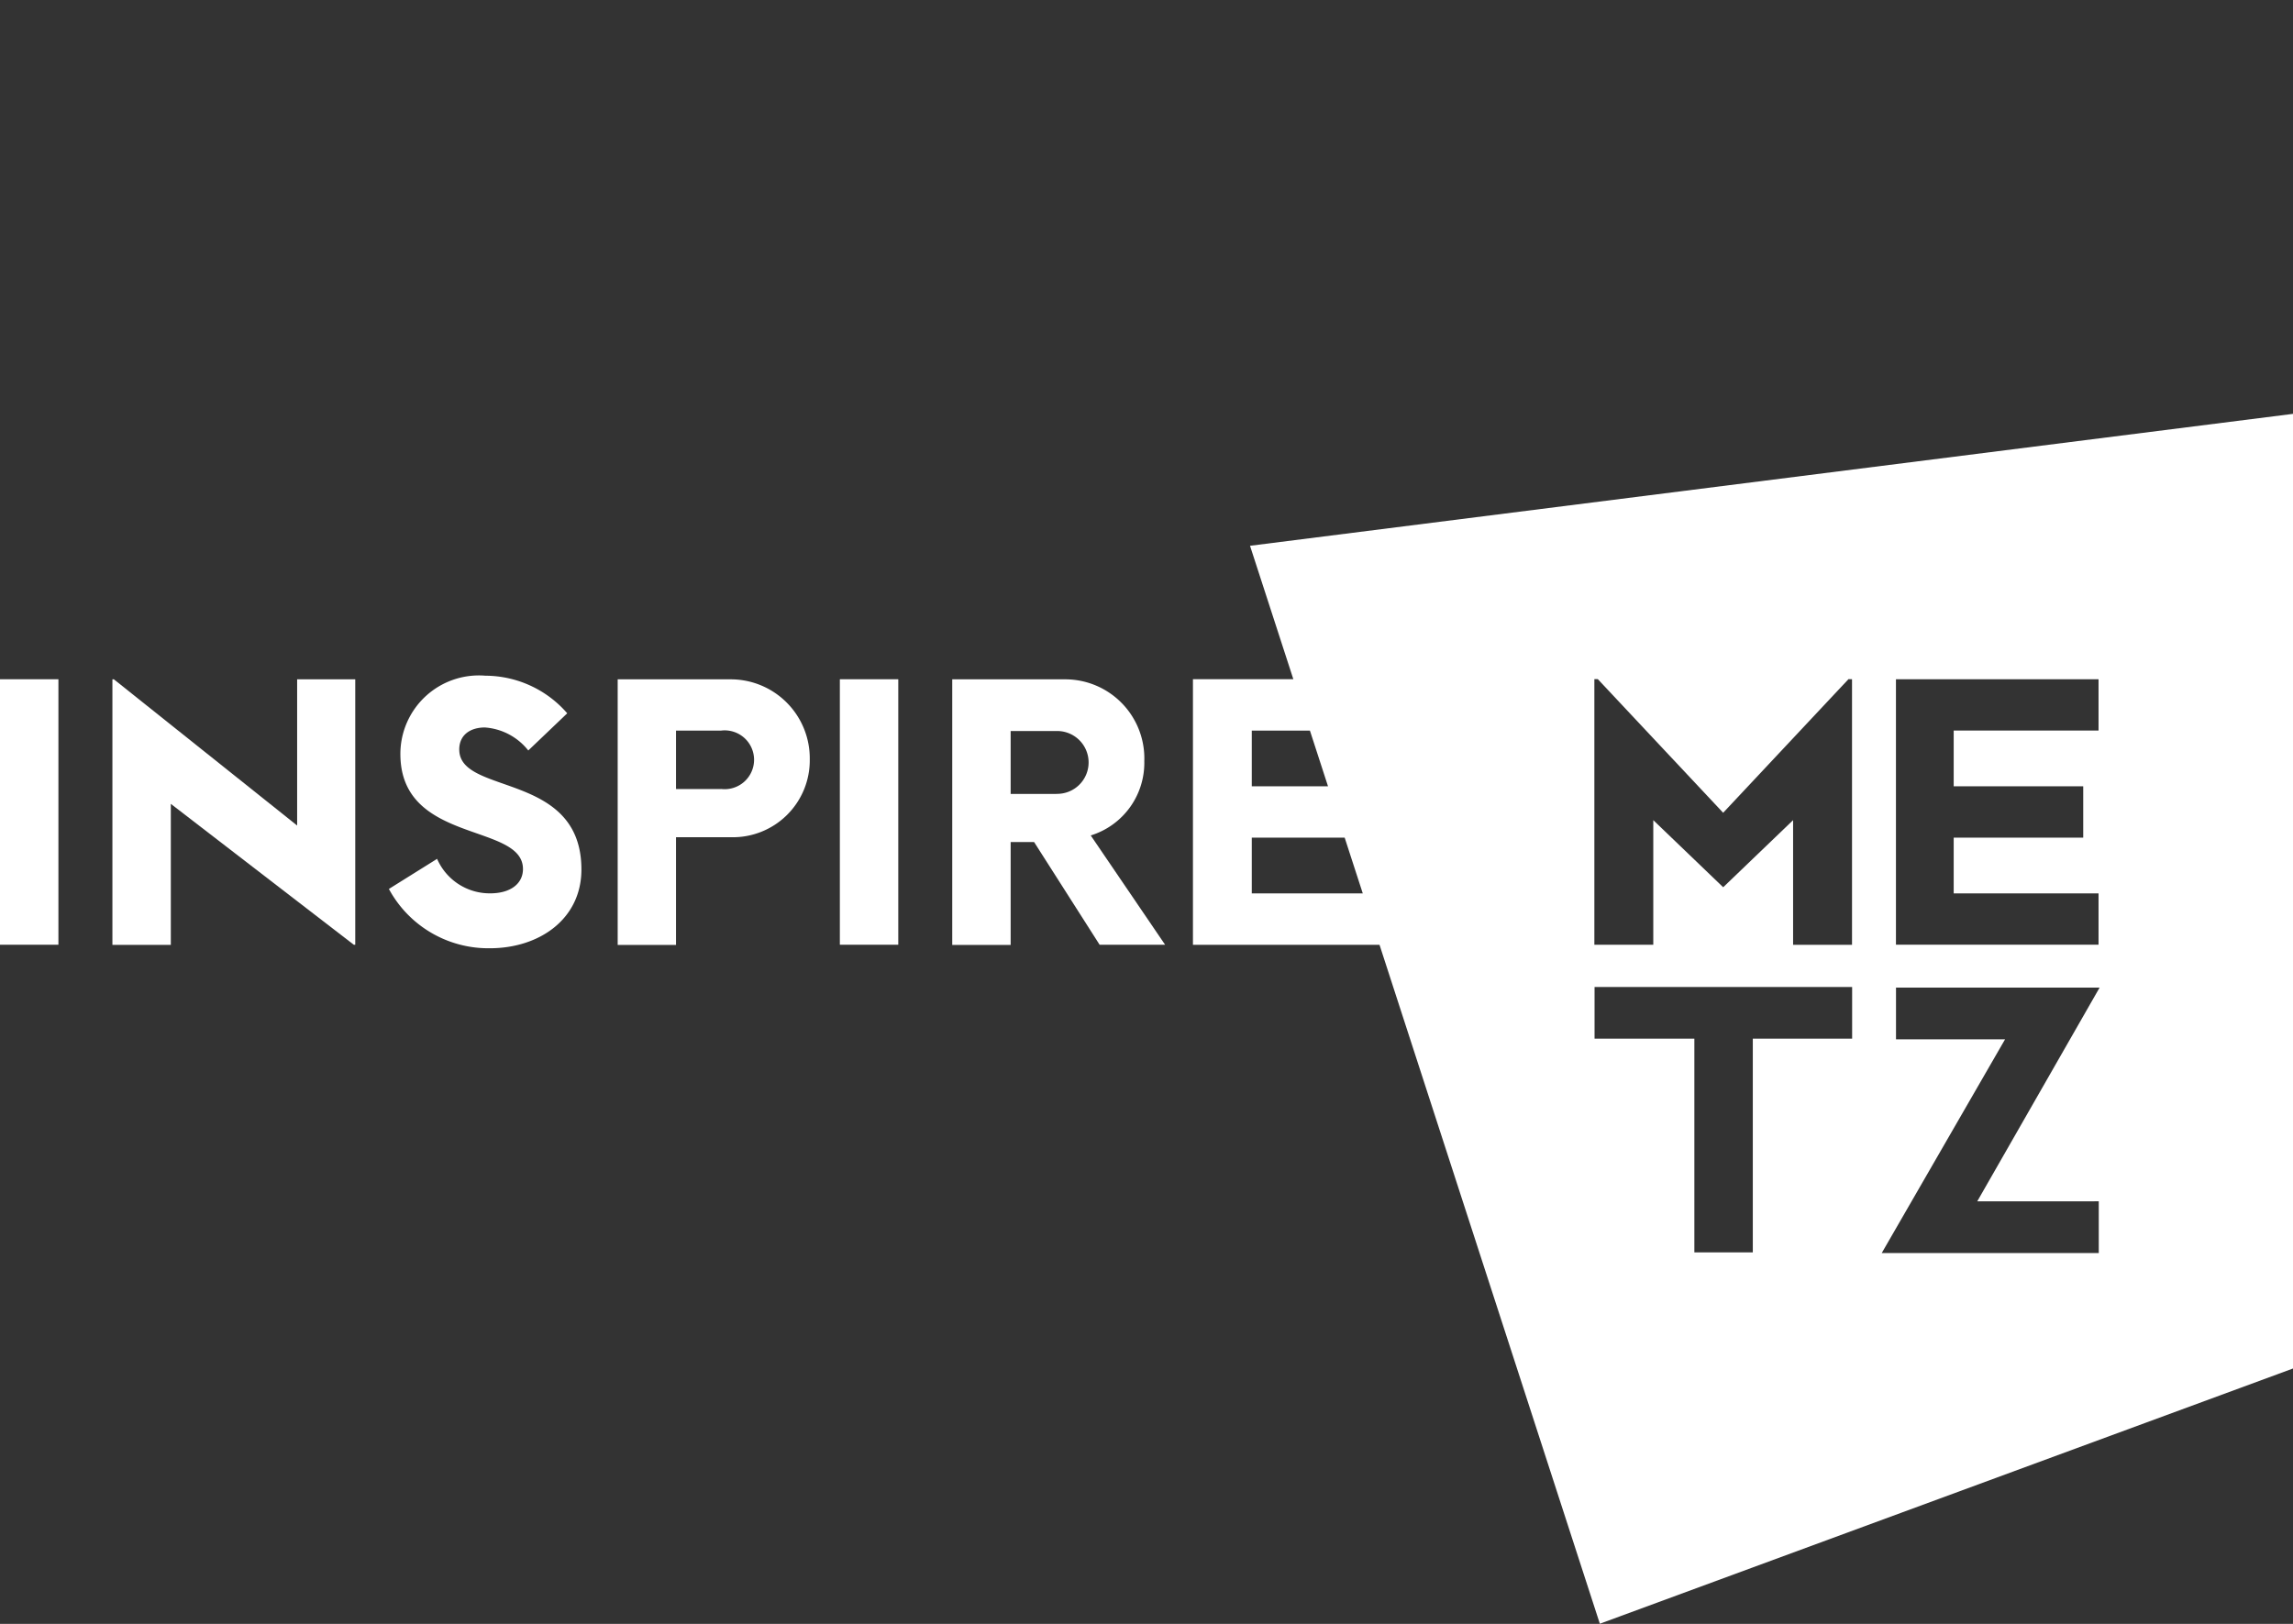
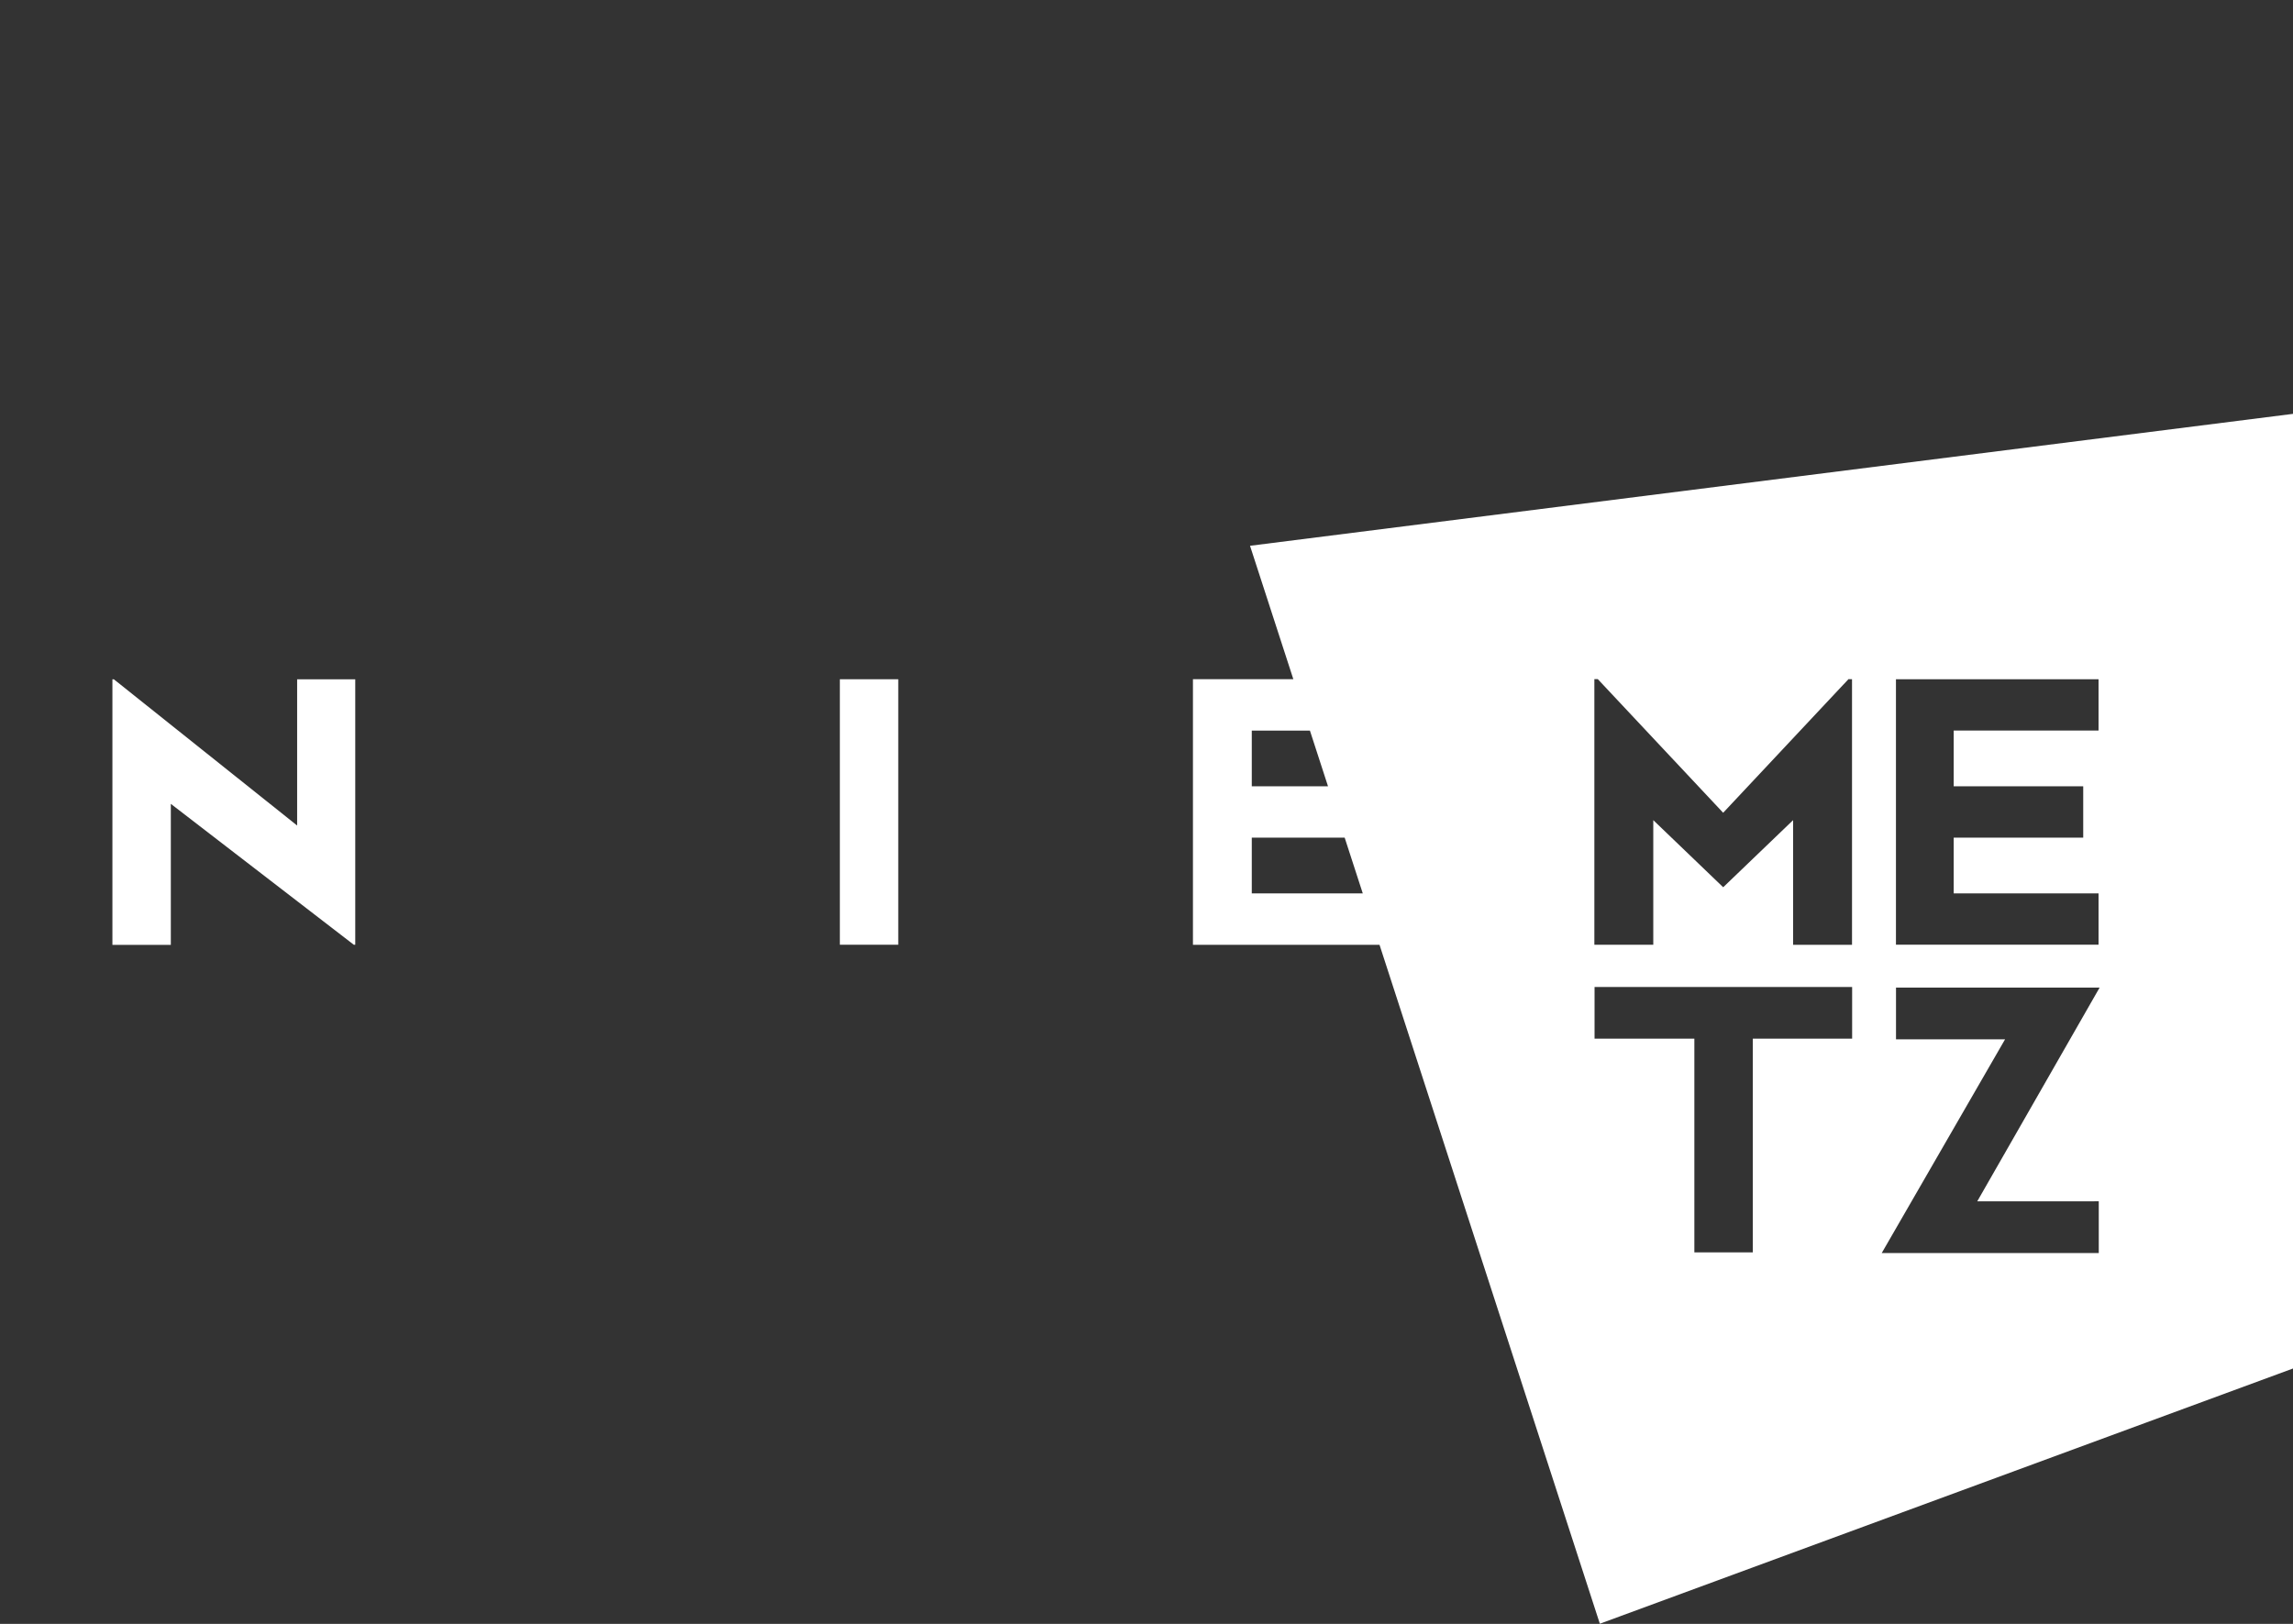
<svg xmlns="http://www.w3.org/2000/svg" width="82" height="58.084" viewBox="0 0 82 58.084">
  <rect x="0" y="0" width="82" height="58.084" fill="#333333" stroke="none" />
  <g id="Groupe_424" data-name="Groupe 424" transform="translate(18844 19591.4)">
    <rect id="Rectangle_604" data-name="Rectangle 604" width="82" height="58.084" transform="translate(-18844 -19591.4)" fill="none" />
    <g id="IINSPIRE_LOGO_BLANC" transform="translate(-18844 -19576.596)">
-       <rect id="Rectangle_58" data-name="Rectangle 58" width="2.089" height="9.496" transform="translate(0 9.492)" fill="#fff" />
      <path id="Tracé_78" data-name="Tracé 78" d="M16.6,28.83,10.046,23.6H9.994v9.5h2.089V28.055l6.543,5.039h.052V23.6H16.6Z" transform="translate(-5.974 -14.106)" fill="#fff" />
-       <path id="Tracé_79" data-name="Tracé 79" d="M37.089,25.925c0-.538.411-.791.918-.791a2.171,2.171,0,0,1,1.551.823l1.393-1.33a3.89,3.89,0,0,0-2.928-1.345,2.808,2.808,0,0,0-3.039,2.8c0,3.229,4.384,2.453,4.384,4.115,0,.522-.443.87-1.171.87a2.053,2.053,0,0,1-1.9-1.234L34.573,30.91a4.043,4.043,0,0,0,3.609,2.121c1.773,0,3.276-1.045,3.276-2.817,0-3.514-4.368-2.643-4.368-4.289" transform="translate(-20.666 -13.917)" fill="#fff" />
-       <path id="Tracé_80" data-name="Tracé 80" d="M58.95,23.6H54.914v9.5H57V29.247H58.95a2.751,2.751,0,0,0,2.833-2.786A2.827,2.827,0,0,0,58.95,23.6m-.332,3.925H57V25.433h1.614a1.052,1.052,0,1,1,0,2.089" transform="translate(-32.825 -14.105)" fill="#fff" />
      <rect id="Rectangle_59" data-name="Rectangle 59" width="2.089" height="9.496" transform="translate(30.034 9.492)" fill="#fff" />
-       <path id="Tracé_81" data-name="Tracé 81" d="M91.528,26.509A2.829,2.829,0,0,0,88.695,23.6H84.659v9.5h2.089V29.421h.839l2.342,3.672h2.342l-2.659-3.909a2.719,2.719,0,0,0,1.915-2.675M88.378,27.7h-1.63V25.449h1.63a1.124,1.124,0,1,1,0,2.247" transform="translate(-50.606 -14.105)" fill="#fff" />
      <path id="Tracé_82" data-name="Tracé 82" d="M131.189,9.492h7.245v1.836h-5.18v1.994h4.632v1.836h-4.632v1.994h5.18v1.836h-7.245Zm-1.571,0v9.5h-2.107V14.533l-2.5,2.4-2.5-2.4v4.456h-2.107v-9.5h.123l4.483,4.78,4.482-4.78ZM120.6,43.276v0l24.79-9.13V0l-37.3,4.719,1.549,4.772h-3.59v9.5h6.672Zm-8.478-26.124h-3.969V15.159h3.322Zm-1.243-3.83h-2.726V11.329h2.079Zm18.743,9.026h-3.552v7.645h-2.09V22.349h-3.569V20.5h9.211Zm8.82,5.818v1.852H130.68l4.411-7.645h-3.9V20.523h7.281l-4.376,7.645Z" transform="translate(-63.388 -0.001)" fill="#fff" />
-       <rect id="Rectangle_60" data-name="Rectangle 60" width="82" height="43.279" transform="translate(0 0)" fill="none" opacity="0" />
    </g>
  </g>
</svg>